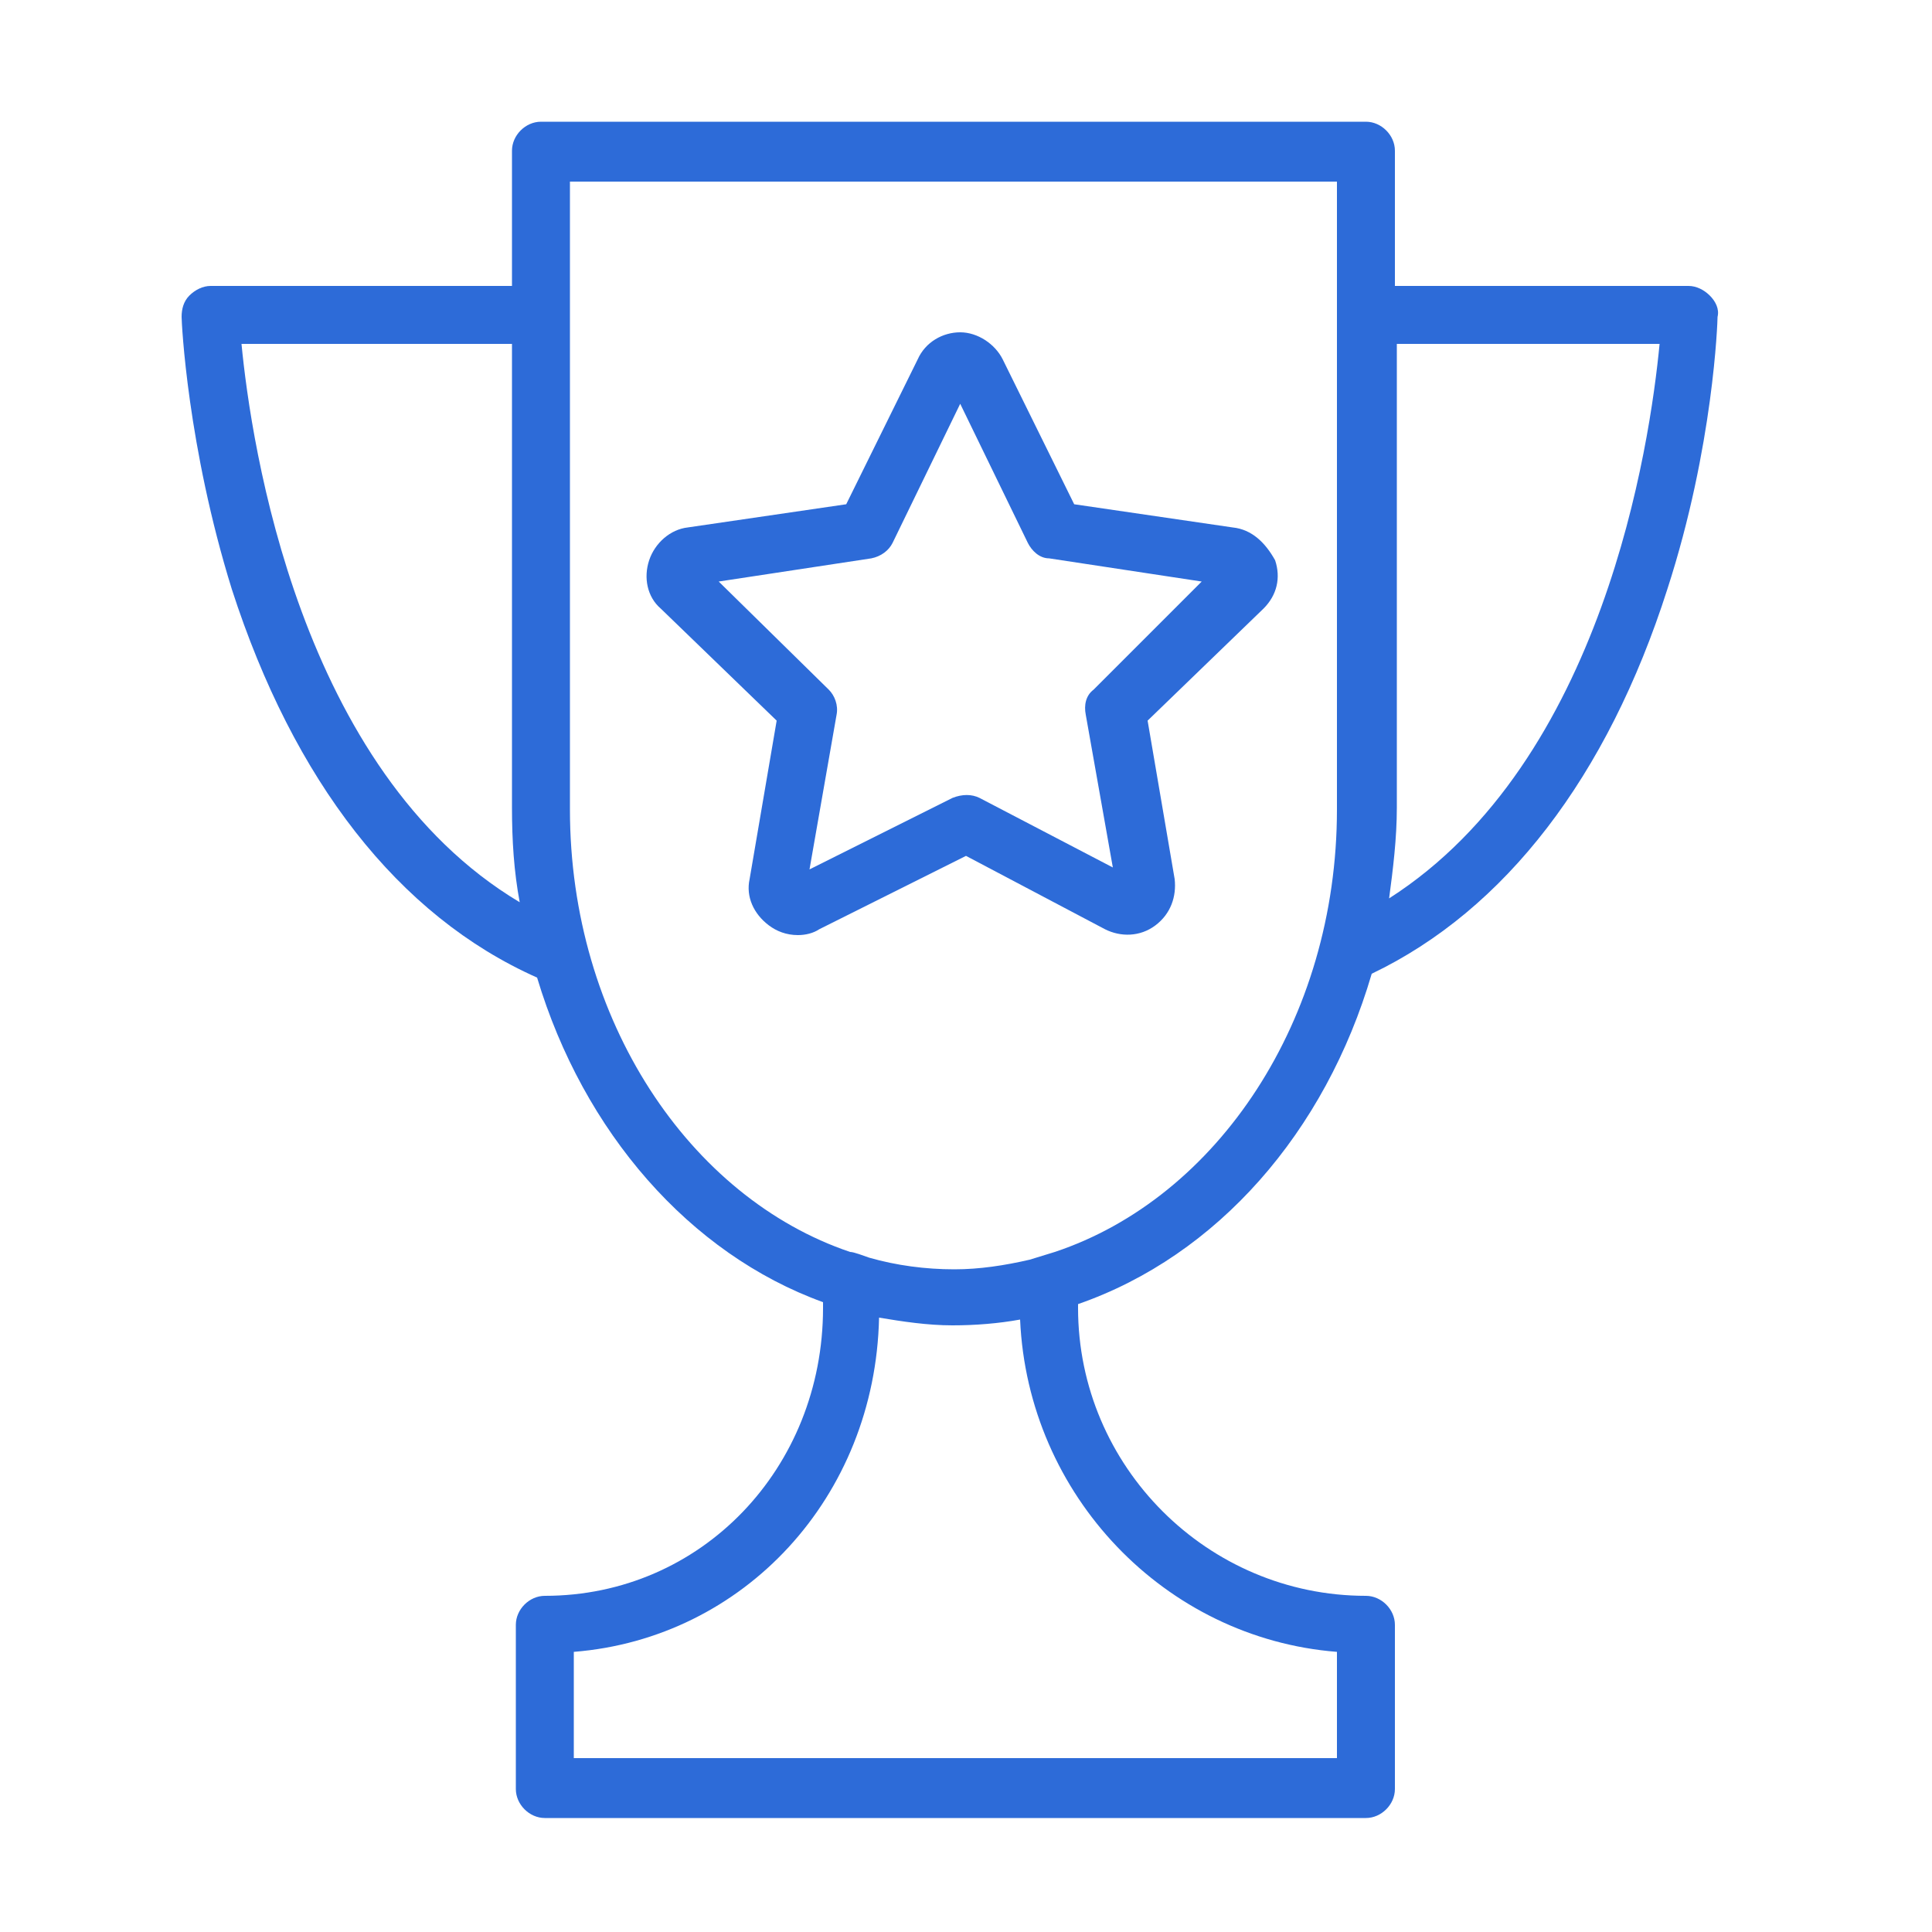
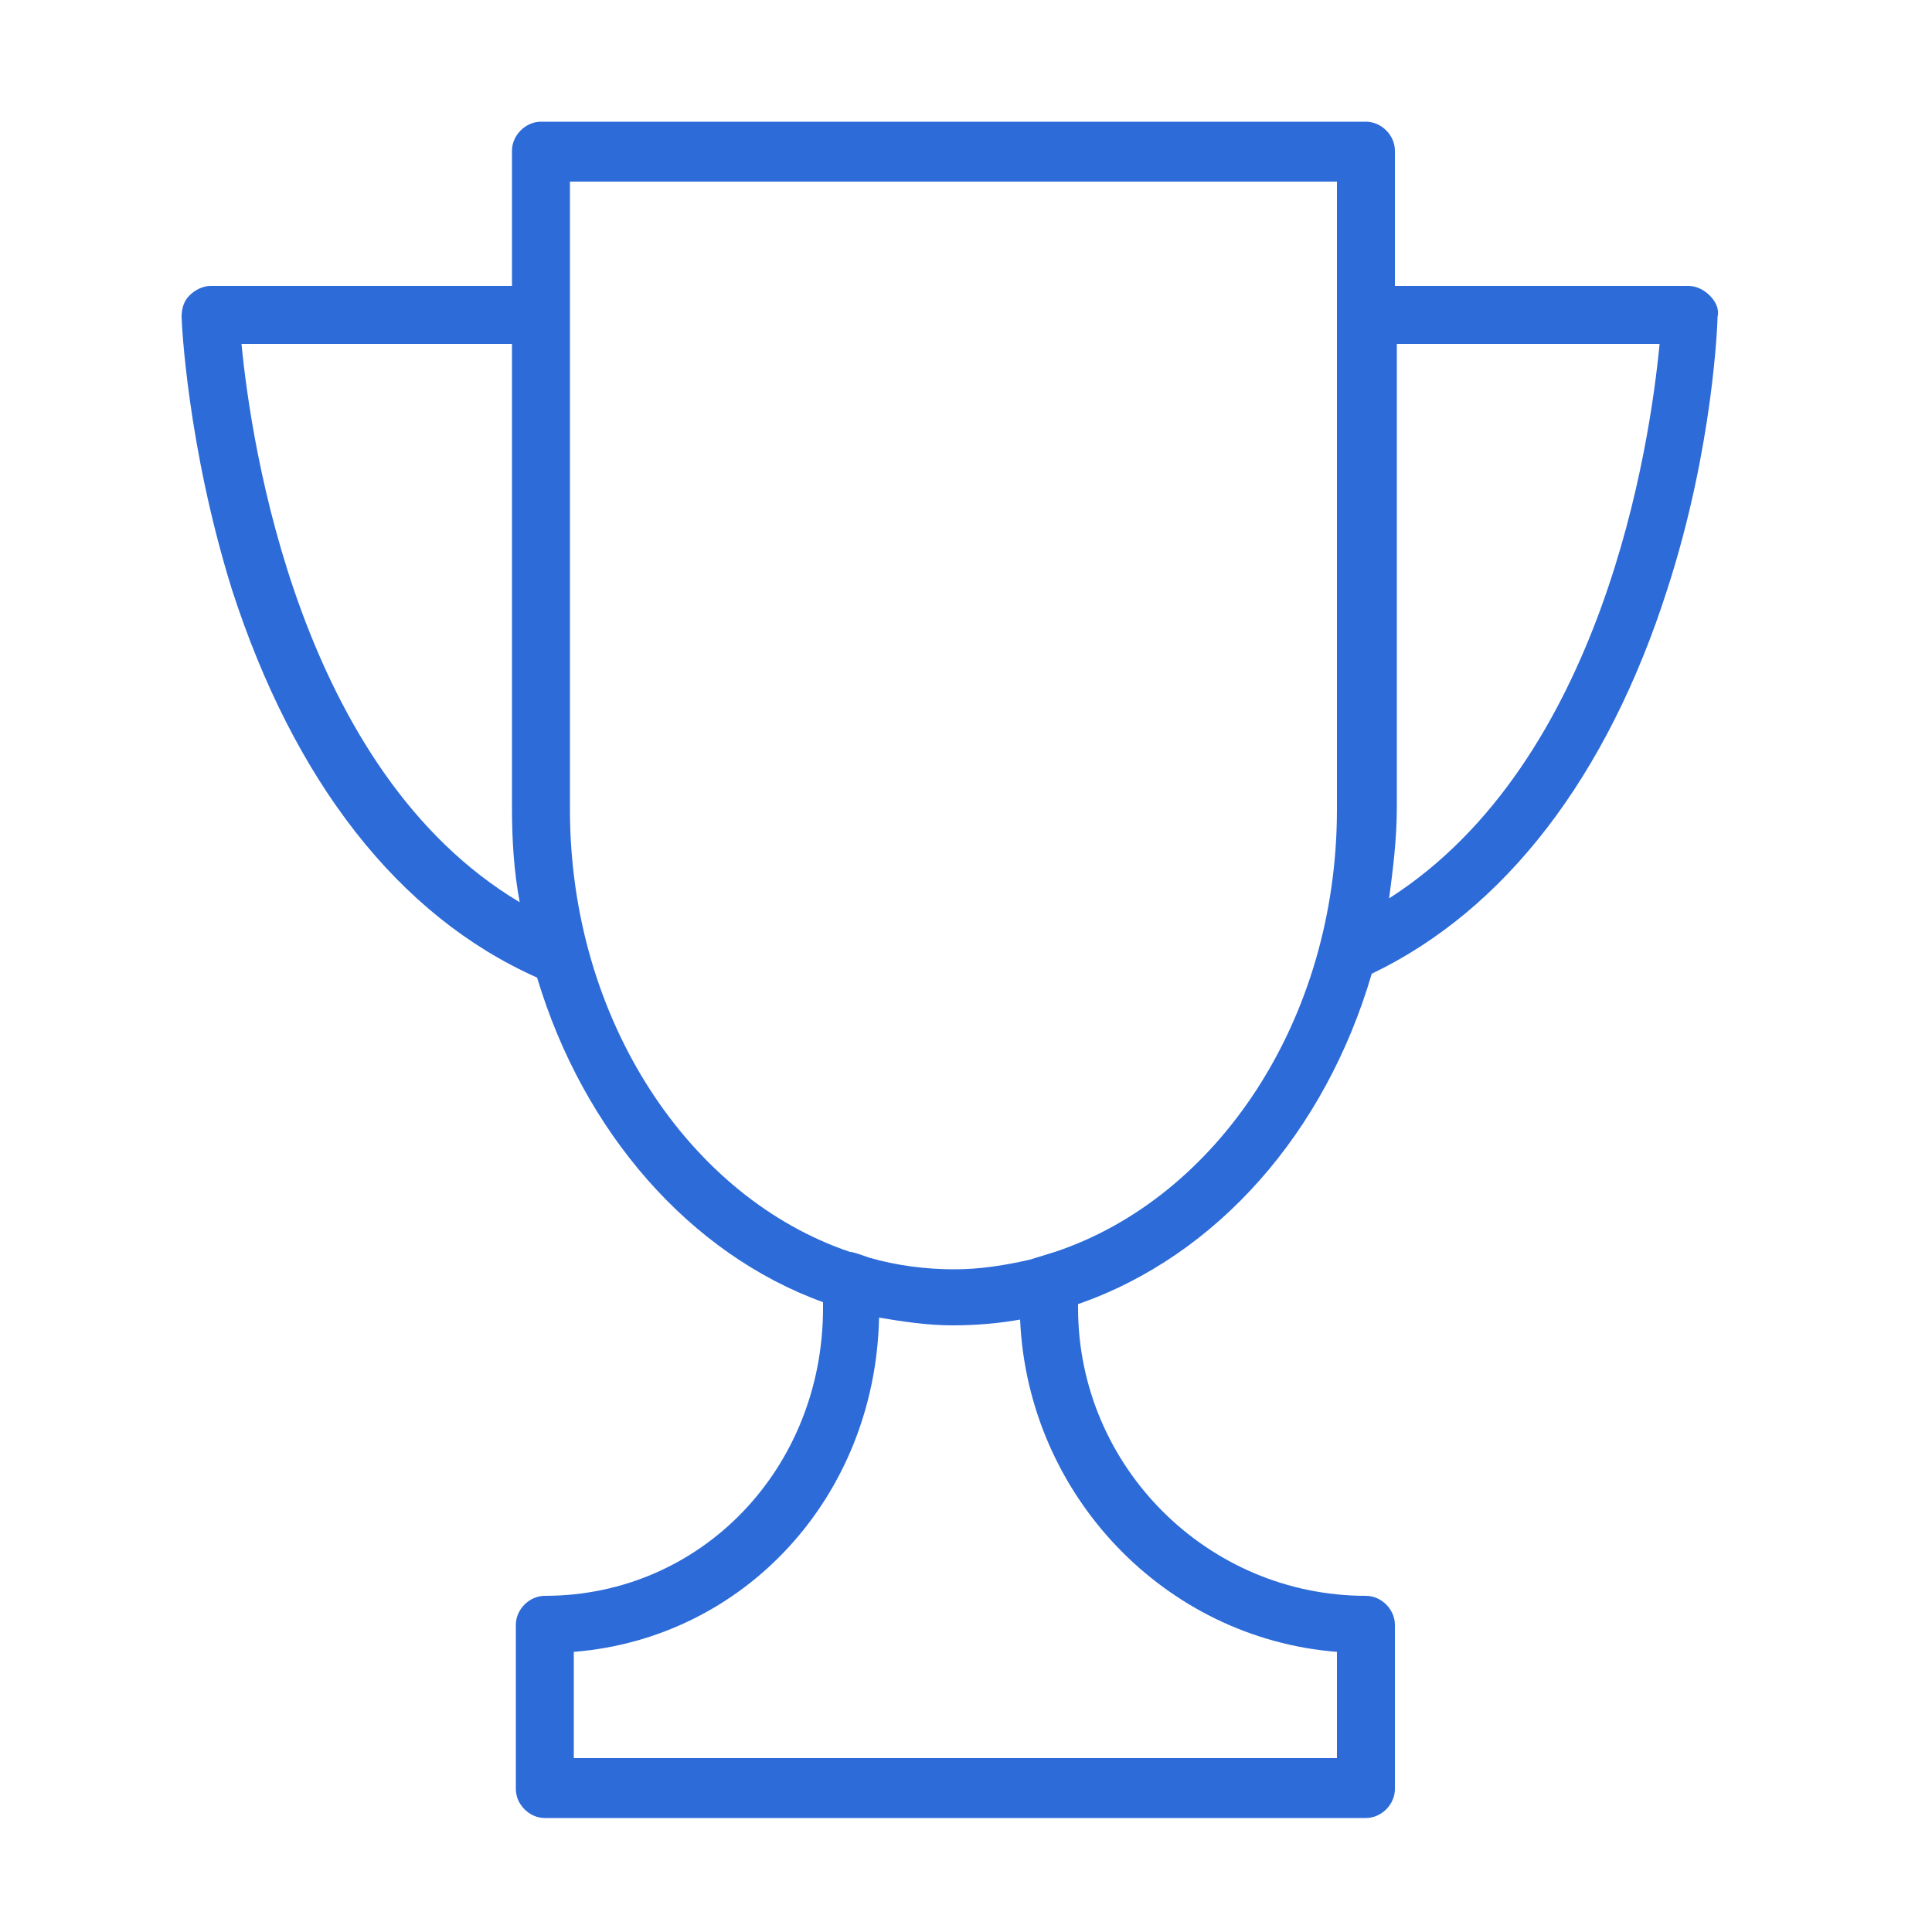
<svg xmlns="http://www.w3.org/2000/svg" viewBox="0 0 100.00 100.00" data-guides="{&quot;vertical&quot;:[],&quot;horizontal&quot;:[]}">
  <defs />
  <path fill="#2d6bd8" stroke="#2d6bd8" fill-opacity="1" stroke-width="0" stroke-opacity="1" color="rgb(51, 51, 51)" fill-rule="evenodd" id="tSvg24a5107631" title="Path 3" d="M88.5 15.3C88.2 15 87.8 14.8 87.4 14.8C82.333 14.8 77.267 14.8 72.2 14.8C72.2 12.467 72.2 10.133 72.2 7.8C72.2 7 71.5 6.3 70.7 6.3C56.467 6.3 42.233 6.3 28 6.3C27.2 6.3 26.5 7 26.5 7.8C26.5 10.133 26.5 12.467 26.5 14.8C21.3 14.8 16.1 14.8 10.9 14.8C10.5 14.8 10.1 15 9.8 15.3C9.5 15.6 9.4 16 9.4 16.4C9.4 16.7 9.7 23.1 12 30.5C15.2 40.4 20.6 47.4 27.8 50.6C30.2 58.6 35.7 64.9 42.6 67.4C42.6 67.5 42.6 67.6 42.6 67.7C42.6 76 36.3 82.6 28.2 82.6C27.4 82.6 26.7 83.3 26.7 84.1C26.7 86.933 26.7 89.767 26.7 92.6C26.7 93.4 27.4 94.1 28.2 94.1C42.367 94.1 56.533 94.1 70.7 94.1C71.5 94.1 72.2 93.4 72.2 92.6C72.2 89.767 72.2 86.933 72.2 84.1C72.2 83.3 71.5 82.6 70.7 82.6C62.5 82.6 55.8 75.9 55.8 67.7C55.8 67.633 55.8 67.567 55.8 67.5C63 65 68.6 58.6 71 50.4C77.9 47.1 83.2 40.2 86.3 30.5C88.7 23.1 88.9 16.6 88.9 16.4C89 16 88.8 15.6 88.5 15.3ZM12.5 17.8C17.167 17.8 21.833 17.8 26.5 17.8C26.5 25.8 26.5 33.8 26.5 41.8C26.5 43.5 26.6 45.1 26.9 46.7C15.5 39.9 13 23 12.5 17.8ZM69.2 85.5C69.2 87.333 69.2 89.167 69.2 91C56.033 91 42.867 91 29.7 91C29.7 89.167 29.7 87.333 29.7 85.5C38.5 84.8 45.3 77.5 45.5 68.2C46.7 68.4 48 68.6 49.3 68.6C50.5 68.6 51.7 68.5 52.8 68.3C53.2 77.4 60.3 84.8 69.2 85.5ZM53.3 65.2C52 65.5 50.7 65.7 49.4 65.7C47.9 65.7 46.4 65.5 45 65.1C44.7 65 44.2 64.8 44 64.8C35.7 62 29.5 52.8 29.5 41.9C29.5 31.067 29.5 20.233 29.5 9.4C42.733 9.4 55.967 9.4 69.2 9.4C69.2 20.233 69.2 31.067 69.2 41.9C69.2 52.8 63 62 54.6 64.8M71.9 46.5C72.1 45 72.3 43.4 72.3 41.8C72.3 33.8 72.3 25.8 72.3 17.8C76.833 17.8 81.367 17.8 85.9 17.8C85.4 23 83 39.4 71.9 46.5Z" />
-   <path fill="#2d6bd8" stroke="#2d6bd8" fill-opacity="1" stroke-width="0" stroke-opacity="1" color="rgb(51, 51, 51)" fill-rule="evenodd" id="tSvg1044257b25f" title="Path 4" d="M63.8 27.3C61.067 26.9 58.333 26.5 55.6 26.1C54.367 23.6 53.133 21.1 51.9 18.6C51.5 17.8 50.6 17.2 49.7 17.2C48.8 17.2 47.9 17.7 47.5 18.6C46.267 21.1 45.033 23.6 43.8 26.1C41.067 26.5 38.333 26.9 35.6 27.3C34.7 27.4 33.9 28.1 33.6 29C33.3 29.9 33.5 30.9 34.2 31.5C36.2 33.433 38.2 35.367 40.2 37.3C39.733 40.033 39.267 42.767 38.8 45.5C38.6 46.4 39 47.3 39.8 47.9C40.2 48.2 40.7 48.4 41.3 48.4C41.7 48.4 42.1 48.3 42.4 48.1C44.933 46.833 47.467 45.567 50 44.3C52.4 45.567 54.8 46.833 57.2 48.1C58 48.5 59 48.5 59.8 47.9C60.6 47.3 60.9 46.4 60.8 45.5C60.333 42.767 59.867 40.033 59.4 37.3C61.4 35.367 63.4 33.433 65.4 31.5C66.1 30.8 66.3 29.9 66 29C65.5 28.1 64.8 27.4 63.8 27.3ZM56.6 35.7C56.2 36 56.1 36.5 56.2 37C56.667 39.633 57.133 42.267 57.6 44.9C55.3 43.7 53 42.5 50.7 41.3C50.3 41.1 49.8 41.1 49.3 41.3C46.833 42.533 44.367 43.767 41.9 45C42.367 42.333 42.833 39.667 43.3 37C43.4 36.5 43.2 36 42.9 35.7C41 33.833 39.1 31.967 37.2 30.1C39.833 29.7 42.467 29.3 45.1 28.9C45.6 28.8 46 28.5 46.2 28.1C47.367 25.7 48.533 23.3 49.7 20.9C50.867 23.3 52.033 25.7 53.2 28.1C53.4 28.5 53.8 28.9 54.3 28.9C56.933 29.3 59.567 29.7 62.2 30.1C60.333 31.967 58.467 33.833 56.6 35.7Z" />
</svg>